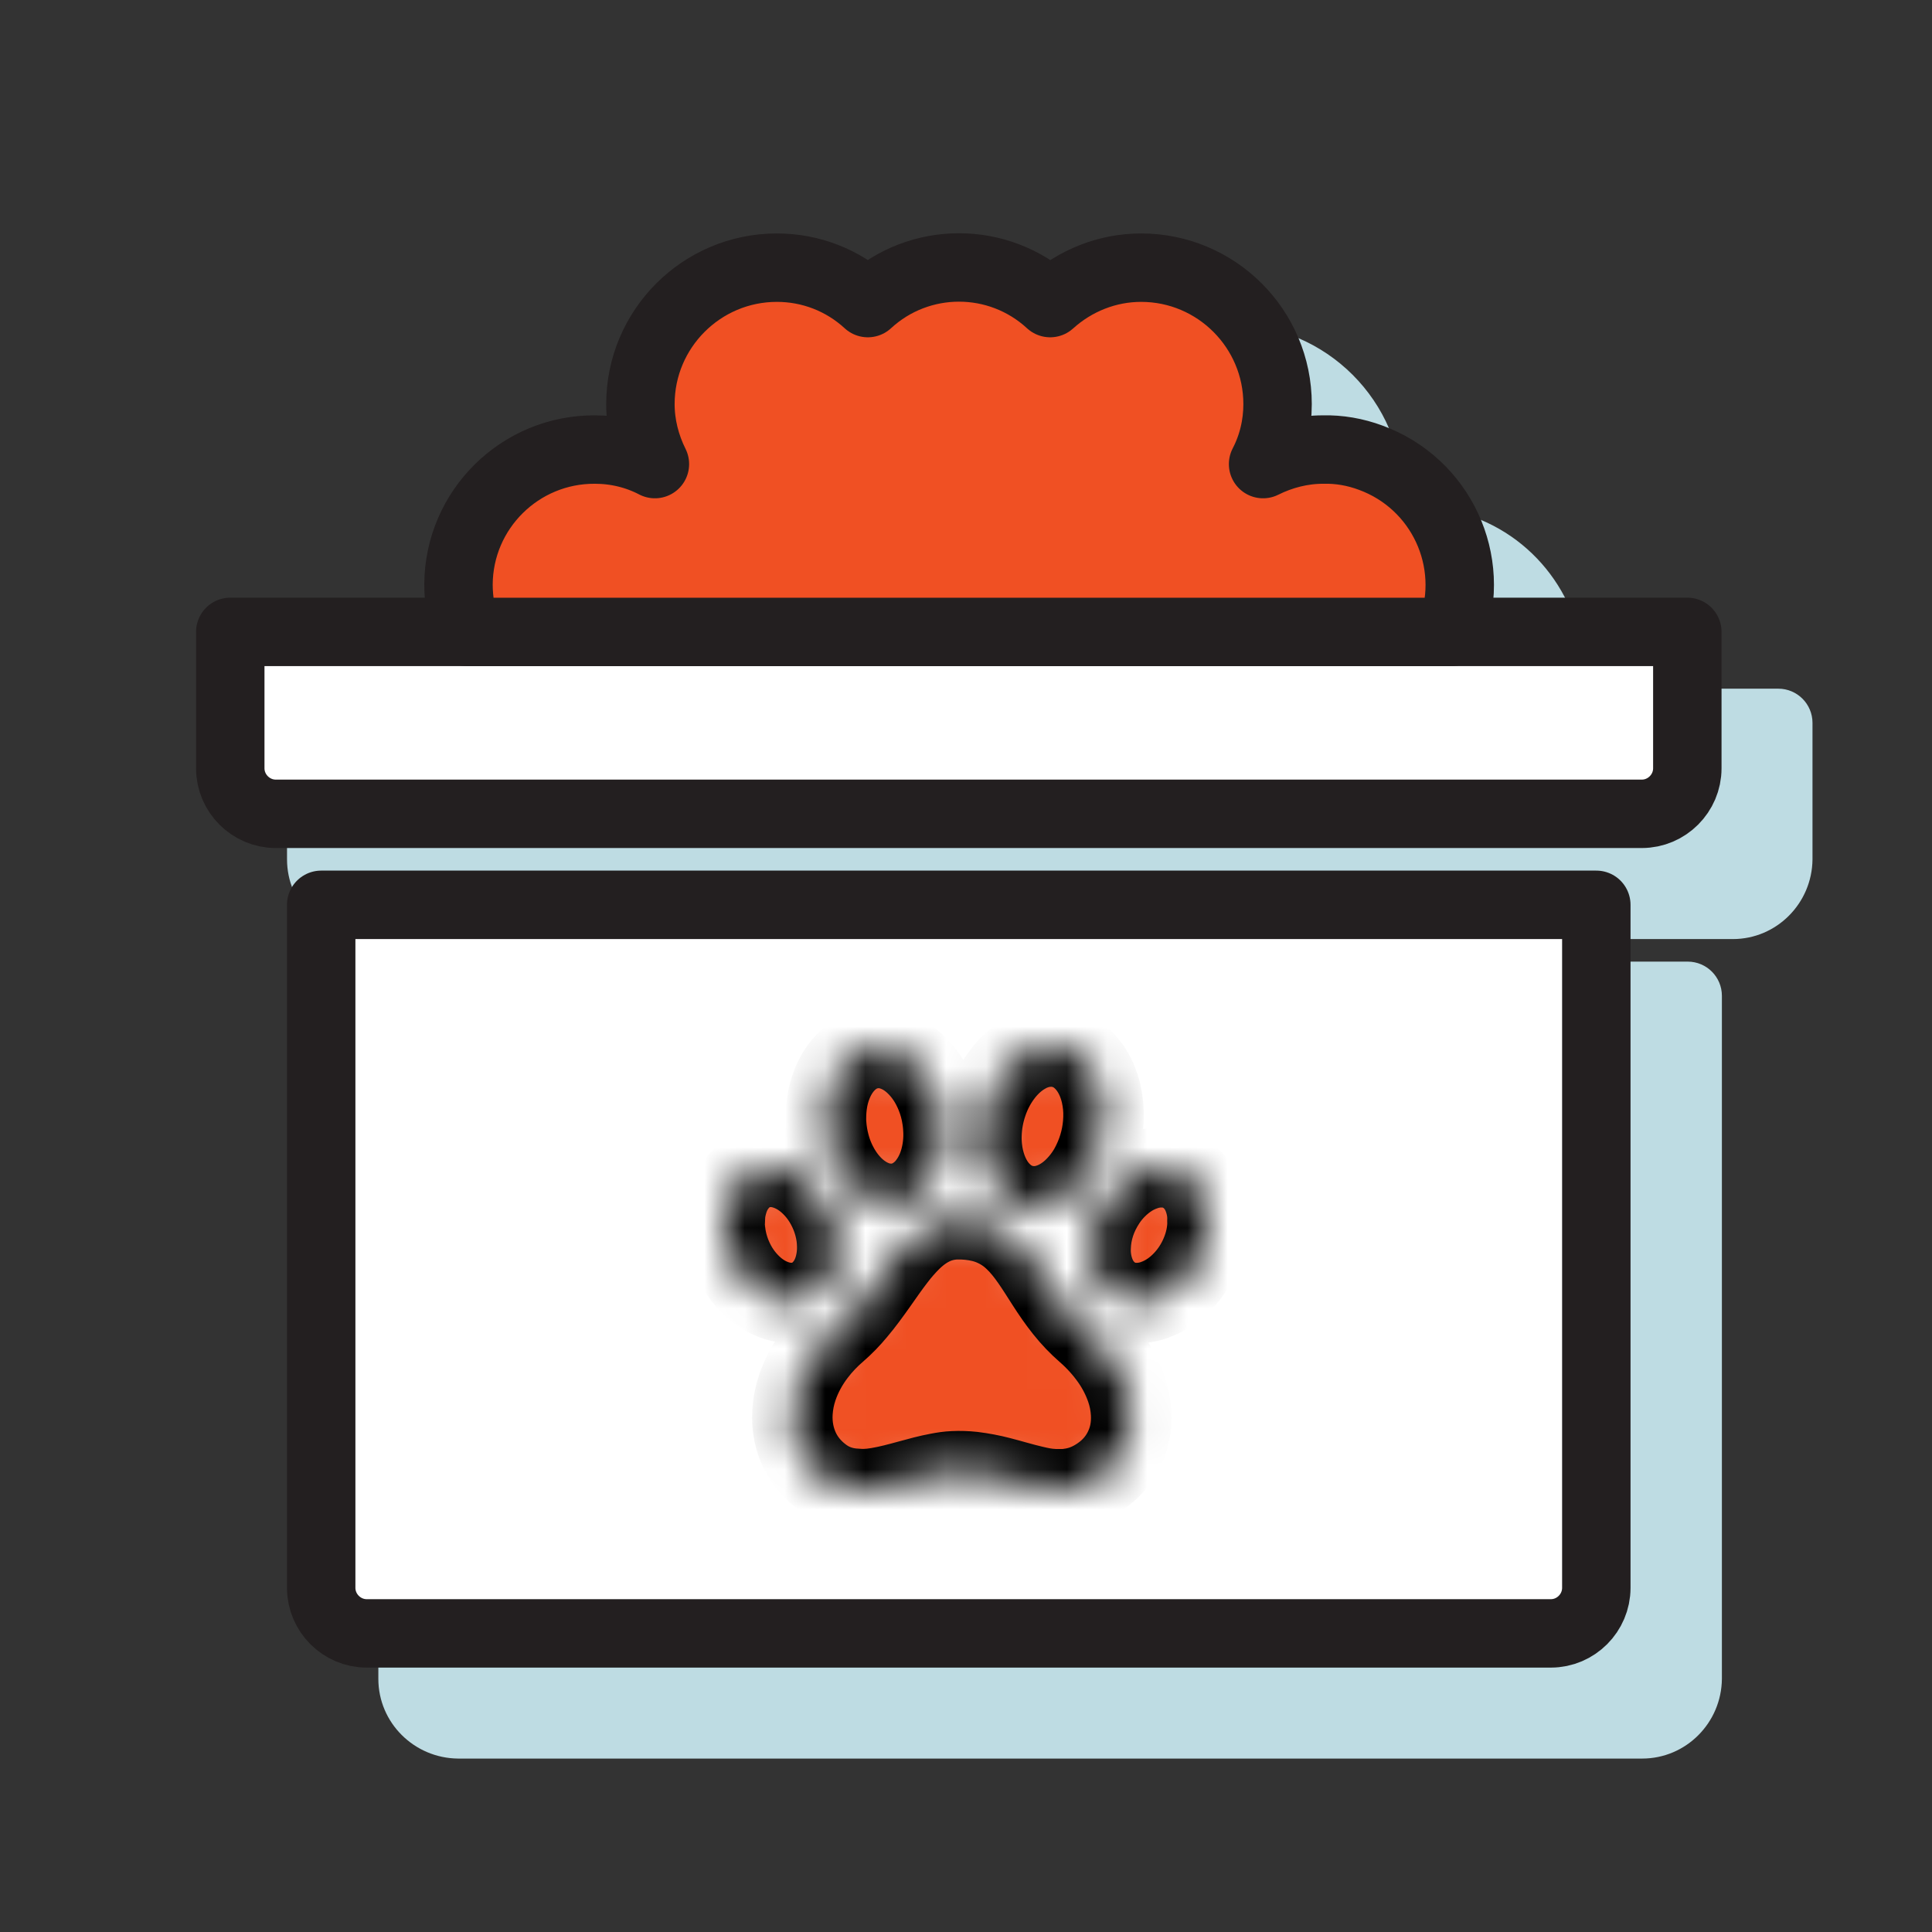
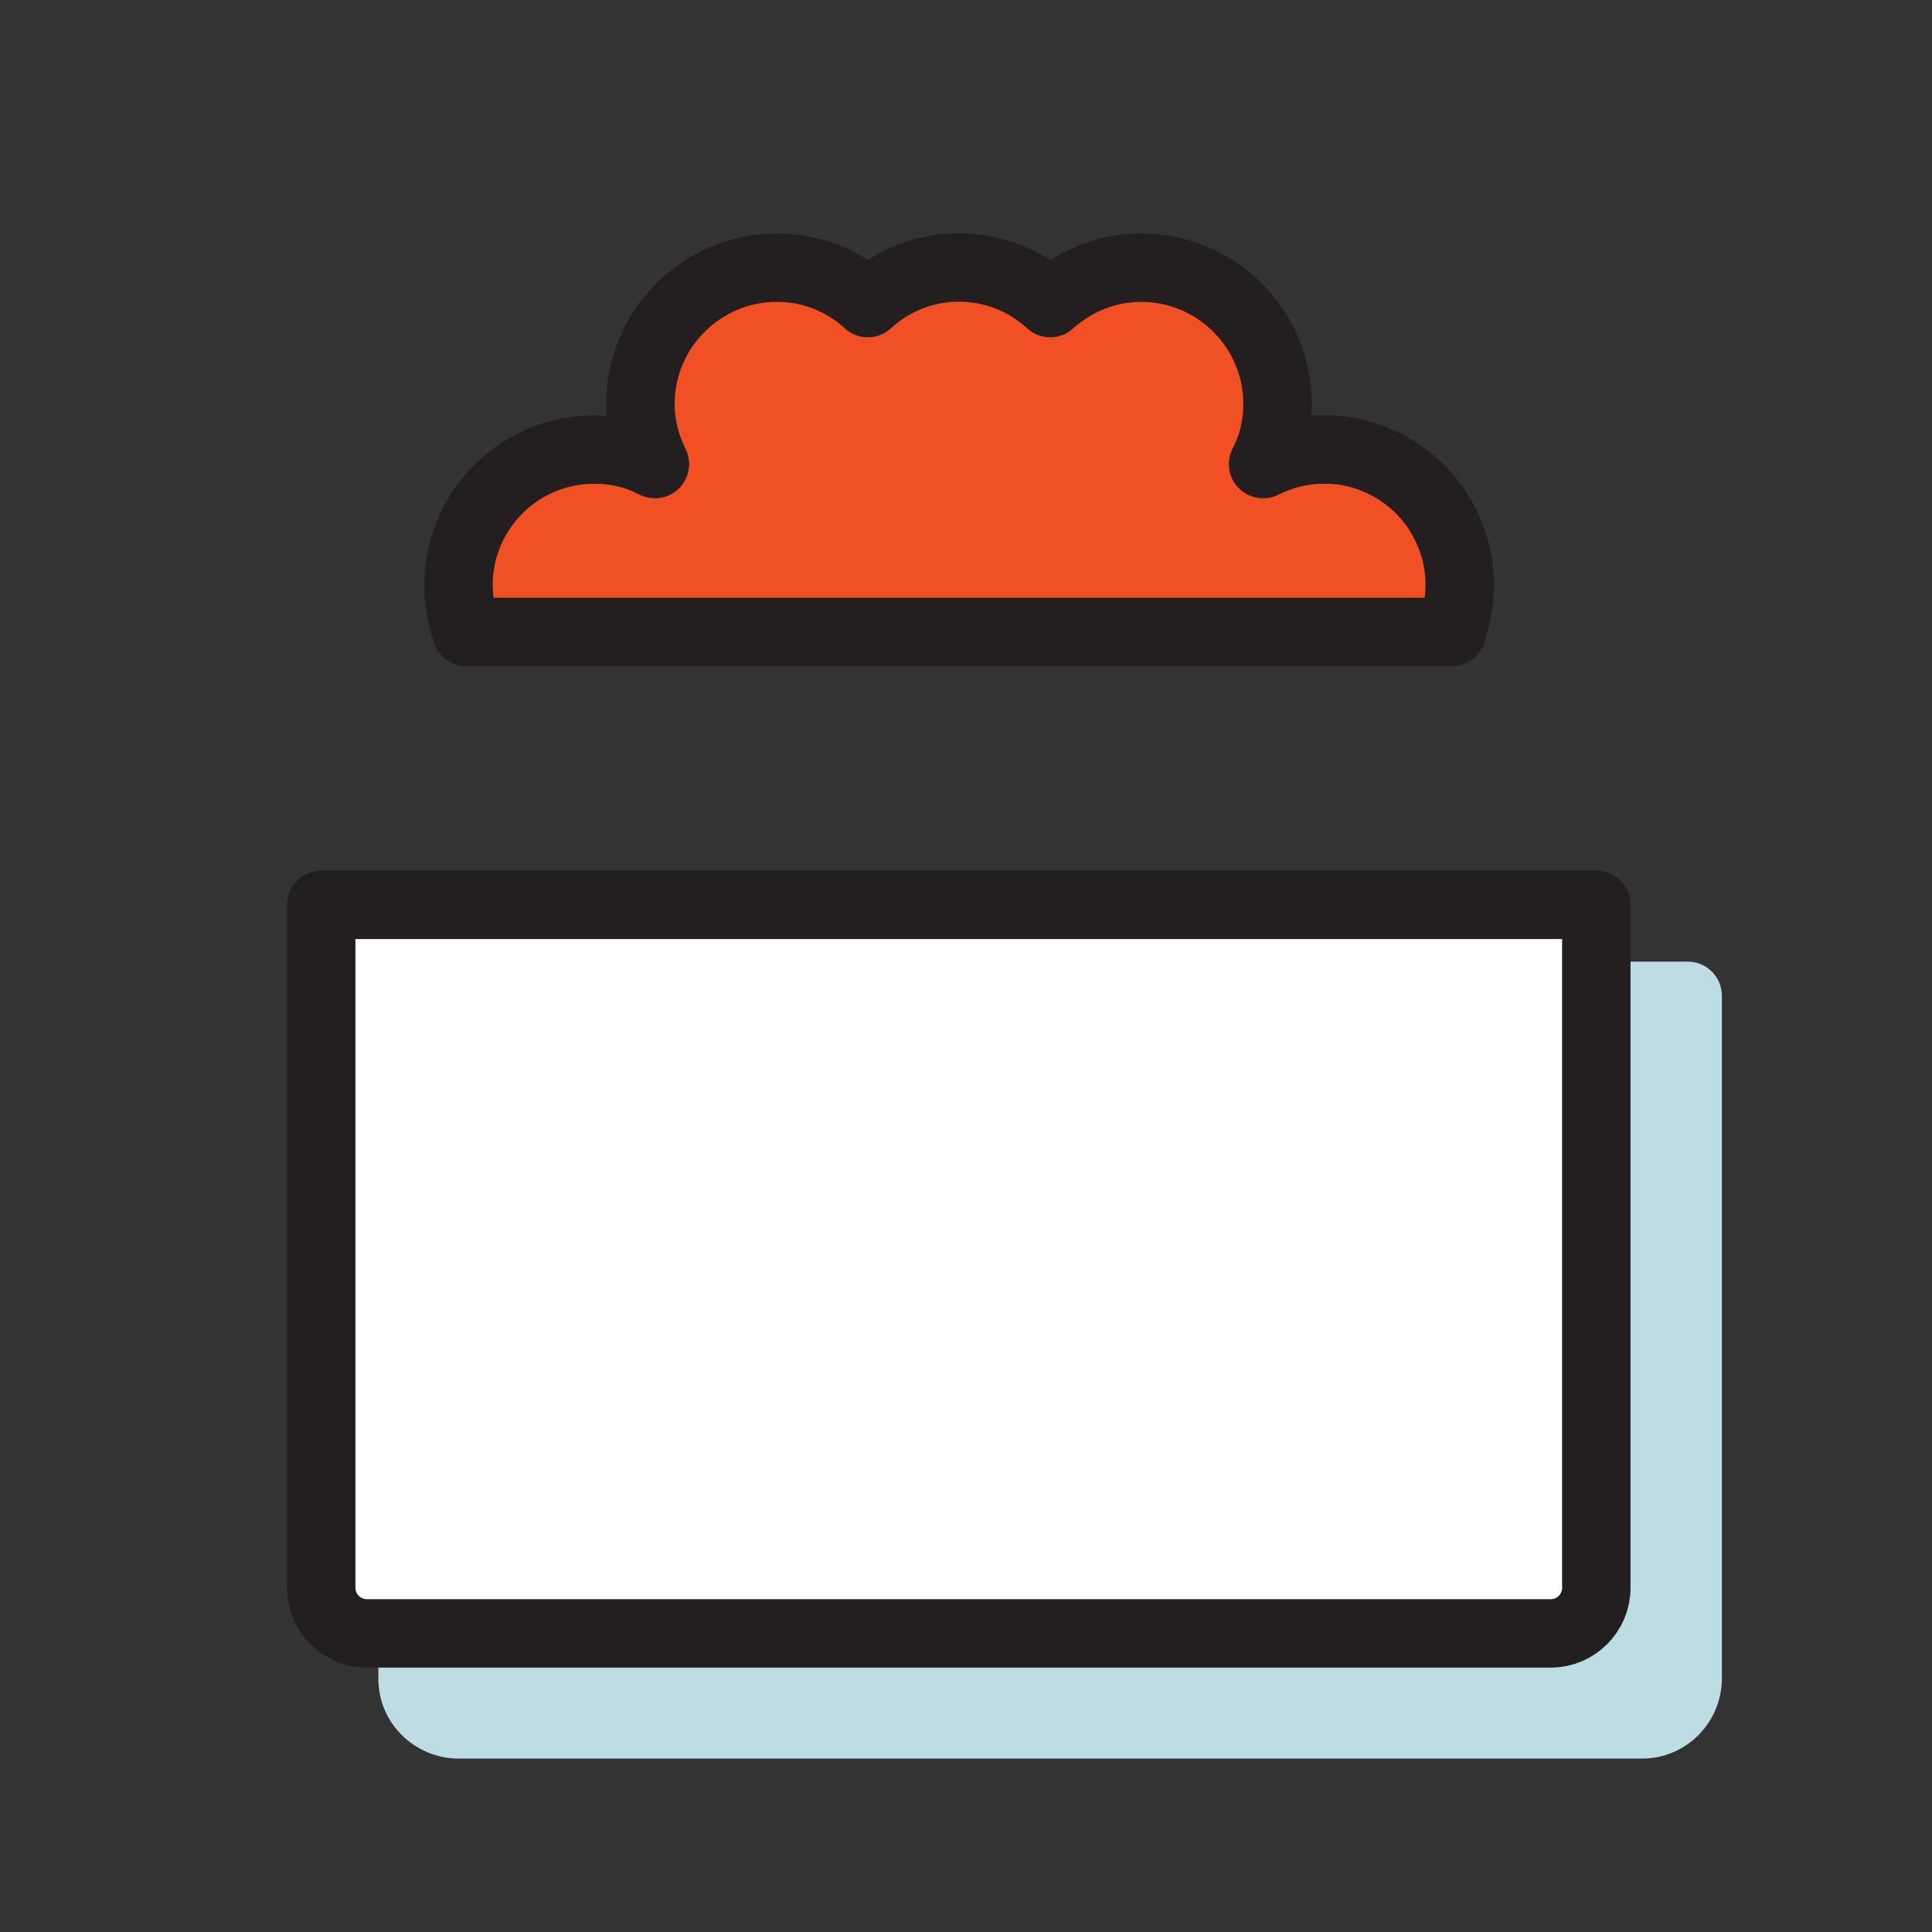
<svg xmlns="http://www.w3.org/2000/svg" width="48" height="48" viewBox="0 0 48 48" fill="none">
  <rect x="0" y="0" width="48" height="48" fill="#333333" stroke="none" />
  <path d="M41.92 23.891H10.25C9.78 23.891 9.4 24.271 9.4 24.741V41.711C9.4 42.801 10.29 43.681 11.38 43.691H40.8C41.89 43.691 42.77 42.801 42.78 41.711V24.741C42.78 24.271 42.4 23.891 41.93 23.891H41.92Z" fill="#BEDCE3" />
-   <path d="M44.191 17.11H39.351C39.481 15.28 38.411 13.501 36.601 12.841C36.131 12.671 35.651 12.591 35.161 12.591C35.041 12.591 34.951 12.591 34.841 12.601C34.841 12.501 34.851 12.4 34.851 12.3C34.851 9.971 32.941 8.071 30.611 8.061C29.801 8.061 29.021 8.291 28.351 8.721C26.981 7.851 25.191 7.851 23.821 8.721C23.151 8.291 22.371 8.061 21.561 8.061C19.231 8.061 17.331 9.971 17.321 12.31C17.321 12.411 17.321 12.501 17.331 12.601C17.231 12.601 17.121 12.601 17.011 12.591C14.701 12.591 12.811 14.46 12.791 16.78C12.791 16.89 12.811 17 12.821 17.11H7.981C7.511 17.11 7.131 17.491 7.131 17.96V21.351C7.131 22.441 8.021 23.331 9.111 23.331H43.051C44.141 23.331 45.021 22.441 45.031 21.351V17.96C45.031 17.491 44.651 17.11 44.181 17.11H44.191Z" fill="#BEDCE3" />
  <path d="M7.98 22.48V39.45C7.98 40.071 8.49 40.581 9.11 40.581H38.531C39.151 40.581 39.66 40.071 39.66 39.45V22.48H7.98Z" fill="white" stroke="#231F20" stroke-width="1.7" stroke-linecap="round" stroke-linejoin="round" />
-   <path d="M5.721 19.089C5.721 19.709 6.231 20.219 6.851 20.219H40.791C41.411 20.219 41.921 19.709 41.921 19.089V15.699H5.721V19.089Z" fill="white" stroke="#231F20" stroke-width="1.7" stroke-linecap="round" stroke-linejoin="round" />
  <path d="M36.061 15.69C36.701 13.94 35.801 12.009 34.051 11.37C33.671 11.229 33.271 11.159 32.871 11.169C32.351 11.169 31.841 11.3 31.381 11.53C31.621 11.069 31.741 10.559 31.741 10.04C31.741 8.17 30.221 6.65 28.351 6.65C27.511 6.65 26.711 6.97 26.091 7.53C24.811 6.35 22.841 6.35 21.561 7.53C20.941 6.96 20.141 6.65 19.301 6.65C17.431 6.65 15.911 8.17 15.911 10.04C15.911 10.559 16.041 11.069 16.271 11.53C15.811 11.29 15.301 11.169 14.781 11.169C12.921 11.159 11.401 12.659 11.391 14.52C11.391 14.919 11.461 15.319 11.591 15.7H36.071L36.061 15.69Z" fill="#F05023" stroke="#231F20" stroke-width="1.7" stroke-linecap="round" stroke-linejoin="round" />
  <mask id="path-6-inside-1_6357_20499" fill="white">
-     <path fill-rule="evenodd" clip-rule="evenodd" d="M21.331 36.994C21.283 36.991 21.235 36.988 21.186 36.984C20.915 36.958 20.666 36.87 20.445 36.71C20.064 36.434 19.821 36.068 19.724 35.606C19.689 35.434 19.677 35.257 19.689 35.081C19.702 34.875 19.742 34.672 19.808 34.477C19.914 34.163 20.072 33.878 20.273 33.616C20.424 33.419 20.596 33.238 20.784 33.077C20.96 32.924 21.123 32.757 21.271 32.578C21.461 32.354 21.631 32.116 21.801 31.877C21.95 31.665 22.097 31.452 22.255 31.248C22.373 31.093 22.502 30.946 22.64 30.809C22.816 30.639 23.009 30.496 23.237 30.402C23.407 30.333 23.588 30.295 23.771 30.292C23.979 30.287 24.187 30.309 24.39 30.357C24.696 30.432 24.976 30.586 25.203 30.805C25.362 30.956 25.496 31.127 25.621 31.306C25.754 31.496 25.875 31.693 26.001 31.888C26.142 32.107 26.289 32.323 26.452 32.526C26.614 32.73 26.794 32.918 26.99 33.089C27.227 33.295 27.438 33.529 27.617 33.787C27.77 34.007 27.893 34.248 27.981 34.501C28.05 34.699 28.09 34.905 28.102 35.114C28.119 35.434 28.064 35.74 27.918 36.027C27.784 36.293 27.59 36.508 27.346 36.677C27.166 36.802 26.973 36.897 26.759 36.95C26.684 36.969 26.607 36.982 26.53 36.99C26.519 36.991 26.509 36.993 26.498 36.995C26.488 37 26.477 36.996 26.466 36.997C26.457 36.999 26.448 36.995 26.44 37H26.241C26.233 36.995 26.224 36.998 26.216 36.997H26.174C26.004 36.992 25.84 36.957 25.676 36.918C25.398 36.854 25.126 36.769 24.849 36.698C24.626 36.64 24.399 36.597 24.17 36.569C24.011 36.552 23.852 36.547 23.692 36.554C23.565 36.559 23.438 36.578 23.313 36.602C23.066 36.648 22.823 36.714 22.581 36.781C22.325 36.851 22.068 36.921 21.806 36.964C21.699 36.981 21.592 36.996 21.483 36.995C21.461 36.995 21.439 36.998 21.416 36.997C21.388 36.996 21.36 37.001 21.331 36.994ZM26.23 26.005C26.587 26.048 26.86 26.229 27.069 26.515C27.211 26.712 27.301 26.932 27.357 27.167C27.404 27.369 27.424 27.577 27.416 27.784C27.404 28.162 27.312 28.534 27.147 28.874C27.035 29.113 26.881 29.329 26.694 29.514C26.526 29.68 26.335 29.811 26.112 29.894C25.956 29.951 25.795 29.98 25.628 29.97C25.34 29.953 25.095 29.839 24.889 29.639C24.713 29.468 24.594 29.261 24.511 29.032C24.454 28.873 24.416 28.707 24.398 28.539C24.385 28.424 24.38 28.308 24.384 28.192C24.392 27.919 24.441 27.653 24.53 27.395C24.622 27.122 24.761 26.866 24.941 26.64C25.094 26.45 25.273 26.289 25.488 26.17C25.645 26.081 25.817 26.026 25.995 26.005C26.001 26.002 26.007 26.003 26.012 26.003H26.029C26.038 26.002 26.046 26.006 26.054 26H26.171C26.178 26.006 26.187 26.002 26.195 26.003H26.212C26.218 26.003 26.224 26.002 26.23 26.005ZM18.011 30.222C18.016 30.113 18.036 30.006 18.065 29.901C18.12 29.696 18.211 29.51 18.353 29.35C18.505 29.174 18.712 29.054 18.94 29.01C19.13 28.973 19.318 28.988 19.502 29.045C19.714 29.111 19.902 29.222 20.069 29.367C20.327 29.591 20.513 29.867 20.642 30.183C20.709 30.349 20.755 30.52 20.781 30.696C20.793 30.782 20.799 30.868 20.801 30.955C20.805 31.118 20.787 31.282 20.747 31.44C20.693 31.653 20.601 31.846 20.455 32.011C20.294 32.198 20.072 32.322 19.828 32.36C19.644 32.389 19.463 32.369 19.287 32.312C19.049 32.235 18.845 32.103 18.666 31.931C18.493 31.765 18.35 31.57 18.243 31.355C18.137 31.145 18.064 30.919 18.028 30.686L18.012 30.562C18.007 30.543 18.009 30.524 18.004 30.505C18.002 30.497 18.003 30.49 18.003 30.482C18.002 30.472 18.006 30.461 18 30.451V30.299C18.01 30.285 18.005 30.27 18.006 30.255C18.007 30.244 18.004 30.232 18.011 30.222ZM20.52 27.785C20.521 27.483 20.564 27.212 20.665 26.95C20.741 26.752 20.846 26.571 20.991 26.415C21.148 26.247 21.334 26.126 21.559 26.07C21.783 26.013 22.004 26.029 22.221 26.107C22.413 26.177 22.579 26.286 22.728 26.424C22.964 26.644 23.133 26.909 23.254 27.207C23.331 27.396 23.384 27.592 23.413 27.793C23.431 27.908 23.44 28.023 23.443 28.139C23.446 28.285 23.436 28.431 23.412 28.575C23.362 28.876 23.26 29.157 23.077 29.405C22.967 29.559 22.823 29.686 22.657 29.778C22.472 29.879 22.262 29.924 22.052 29.906C21.858 29.892 21.68 29.828 21.513 29.73C21.297 29.602 21.121 29.428 20.974 29.224C20.804 28.983 20.679 28.713 20.606 28.427C20.565 28.27 20.538 28.109 20.526 27.947C20.521 27.893 20.519 27.839 20.52 27.785ZM30 30.399V30.434C29.987 30.725 29.909 30.999 29.783 31.26C29.685 31.463 29.556 31.651 29.401 31.816C29.201 32.028 28.968 32.194 28.692 32.293C28.528 32.354 28.353 32.381 28.179 32.373C27.925 32.362 27.684 32.26 27.5 32.086C27.342 31.939 27.238 31.759 27.172 31.556C27.114 31.375 27.088 31.185 27.096 30.995C27.108 30.575 27.241 30.193 27.471 29.843C27.549 29.725 27.639 29.615 27.738 29.516C27.944 29.311 28.179 29.153 28.458 29.064C28.614 29.012 28.78 28.992 28.944 29.003C29.191 29.02 29.425 29.123 29.604 29.294C29.771 29.451 29.876 29.646 29.94 29.865C29.975 29.985 29.996 30.109 30 30.235V30.27C29.999 30.313 29.998 30.356 30 30.399Z" />
-   </mask>
+     </mask>
  <path fill-rule="evenodd" clip-rule="evenodd" d="M21.331 36.994C21.283 36.991 21.235 36.988 21.186 36.984C20.915 36.958 20.666 36.87 20.445 36.71C20.064 36.434 19.821 36.068 19.724 35.606C19.689 35.434 19.677 35.257 19.689 35.081C19.702 34.875 19.742 34.672 19.808 34.477C19.914 34.163 20.072 33.878 20.273 33.616C20.424 33.419 20.596 33.238 20.784 33.077C20.96 32.924 21.123 32.757 21.271 32.578C21.461 32.354 21.631 32.116 21.801 31.877C21.95 31.665 22.097 31.452 22.255 31.248C22.373 31.093 22.502 30.946 22.64 30.809C22.816 30.639 23.009 30.496 23.237 30.402C23.407 30.333 23.588 30.295 23.771 30.292C23.979 30.287 24.187 30.309 24.39 30.357C24.696 30.432 24.976 30.586 25.203 30.805C25.362 30.956 25.496 31.127 25.621 31.306C25.754 31.496 25.875 31.693 26.001 31.888C26.142 32.107 26.289 32.323 26.452 32.526C26.614 32.73 26.794 32.918 26.99 33.089C27.227 33.295 27.438 33.529 27.617 33.787C27.77 34.007 27.893 34.248 27.981 34.501C28.05 34.699 28.09 34.905 28.102 35.114C28.119 35.434 28.064 35.74 27.918 36.027C27.784 36.293 27.59 36.508 27.346 36.677C27.166 36.802 26.973 36.897 26.759 36.95C26.684 36.969 26.607 36.982 26.53 36.99C26.519 36.991 26.509 36.993 26.498 36.995C26.488 37 26.477 36.996 26.466 36.997C26.457 36.999 26.448 36.995 26.44 37H26.241C26.233 36.995 26.224 36.998 26.216 36.997H26.174C26.004 36.992 25.84 36.957 25.676 36.918C25.398 36.854 25.126 36.769 24.849 36.698C24.626 36.64 24.399 36.597 24.17 36.569C24.011 36.552 23.852 36.547 23.692 36.554C23.565 36.559 23.438 36.578 23.313 36.602C23.066 36.648 22.823 36.714 22.581 36.781C22.325 36.851 22.068 36.921 21.806 36.964C21.699 36.981 21.592 36.996 21.483 36.995C21.461 36.995 21.439 36.998 21.416 36.997C21.388 36.996 21.36 37.001 21.331 36.994ZM26.23 26.005C26.587 26.048 26.86 26.229 27.069 26.515C27.211 26.712 27.301 26.932 27.357 27.167C27.404 27.369 27.424 27.577 27.416 27.784C27.404 28.162 27.312 28.534 27.147 28.874C27.035 29.113 26.881 29.329 26.694 29.514C26.526 29.68 26.335 29.811 26.112 29.894C25.956 29.951 25.795 29.98 25.628 29.97C25.34 29.953 25.095 29.839 24.889 29.639C24.713 29.468 24.594 29.261 24.511 29.032C24.454 28.873 24.416 28.707 24.398 28.539C24.385 28.424 24.38 28.308 24.384 28.192C24.392 27.919 24.441 27.653 24.53 27.395C24.622 27.122 24.761 26.866 24.941 26.64C25.094 26.45 25.273 26.289 25.488 26.17C25.645 26.081 25.817 26.026 25.995 26.005C26.001 26.002 26.007 26.003 26.012 26.003H26.029C26.038 26.002 26.046 26.006 26.054 26H26.171C26.178 26.006 26.187 26.002 26.195 26.003H26.212C26.218 26.003 26.224 26.002 26.23 26.005ZM18.011 30.222C18.016 30.113 18.036 30.006 18.065 29.901C18.12 29.696 18.211 29.51 18.353 29.35C18.505 29.174 18.712 29.054 18.94 29.01C19.13 28.973 19.318 28.988 19.502 29.045C19.714 29.111 19.902 29.222 20.069 29.367C20.327 29.591 20.513 29.867 20.642 30.183C20.709 30.349 20.755 30.52 20.781 30.696C20.793 30.782 20.799 30.868 20.801 30.955C20.805 31.118 20.787 31.282 20.747 31.44C20.693 31.653 20.601 31.846 20.455 32.011C20.294 32.198 20.072 32.322 19.828 32.36C19.644 32.389 19.463 32.369 19.287 32.312C19.049 32.235 18.845 32.103 18.666 31.931C18.493 31.765 18.35 31.57 18.243 31.355C18.137 31.145 18.064 30.919 18.028 30.686L18.012 30.562C18.007 30.543 18.009 30.524 18.004 30.505C18.002 30.497 18.003 30.49 18.003 30.482C18.002 30.472 18.006 30.461 18 30.451V30.299C18.01 30.285 18.005 30.27 18.006 30.255C18.007 30.244 18.004 30.232 18.011 30.222ZM20.52 27.785C20.521 27.483 20.564 27.212 20.665 26.95C20.741 26.752 20.846 26.571 20.991 26.415C21.148 26.247 21.334 26.126 21.559 26.07C21.783 26.013 22.004 26.029 22.221 26.107C22.413 26.177 22.579 26.286 22.728 26.424C22.964 26.644 23.133 26.909 23.254 27.207C23.331 27.396 23.384 27.592 23.413 27.793C23.431 27.908 23.44 28.023 23.443 28.139C23.446 28.285 23.436 28.431 23.412 28.575C23.362 28.876 23.26 29.157 23.077 29.405C22.967 29.559 22.823 29.686 22.657 29.778C22.472 29.879 22.262 29.924 22.052 29.906C21.858 29.892 21.68 29.828 21.513 29.73C21.297 29.602 21.121 29.428 20.974 29.224C20.804 28.983 20.679 28.713 20.606 28.427C20.565 28.27 20.538 28.109 20.526 27.947C20.521 27.893 20.519 27.839 20.52 27.785ZM30 30.399V30.434C29.987 30.725 29.909 30.999 29.783 31.26C29.685 31.463 29.556 31.651 29.401 31.816C29.201 32.028 28.968 32.194 28.692 32.293C28.528 32.354 28.353 32.381 28.179 32.373C27.925 32.362 27.684 32.26 27.5 32.086C27.342 31.939 27.238 31.759 27.172 31.556C27.114 31.375 27.088 31.185 27.096 30.995C27.108 30.575 27.241 30.193 27.471 29.843C27.549 29.725 27.639 29.615 27.738 29.516C27.944 29.311 28.179 29.153 28.458 29.064C28.614 29.012 28.78 28.992 28.944 29.003C29.191 29.02 29.425 29.123 29.604 29.294C29.771 29.451 29.876 29.646 29.94 29.865C29.975 29.985 29.996 30.109 30 30.235V30.27C29.999 30.313 29.998 30.356 30 30.399Z" fill="#F05023" stroke="black" stroke-width="2" mask="url(#path-6-inside-1_6357_20499)" />
</svg>